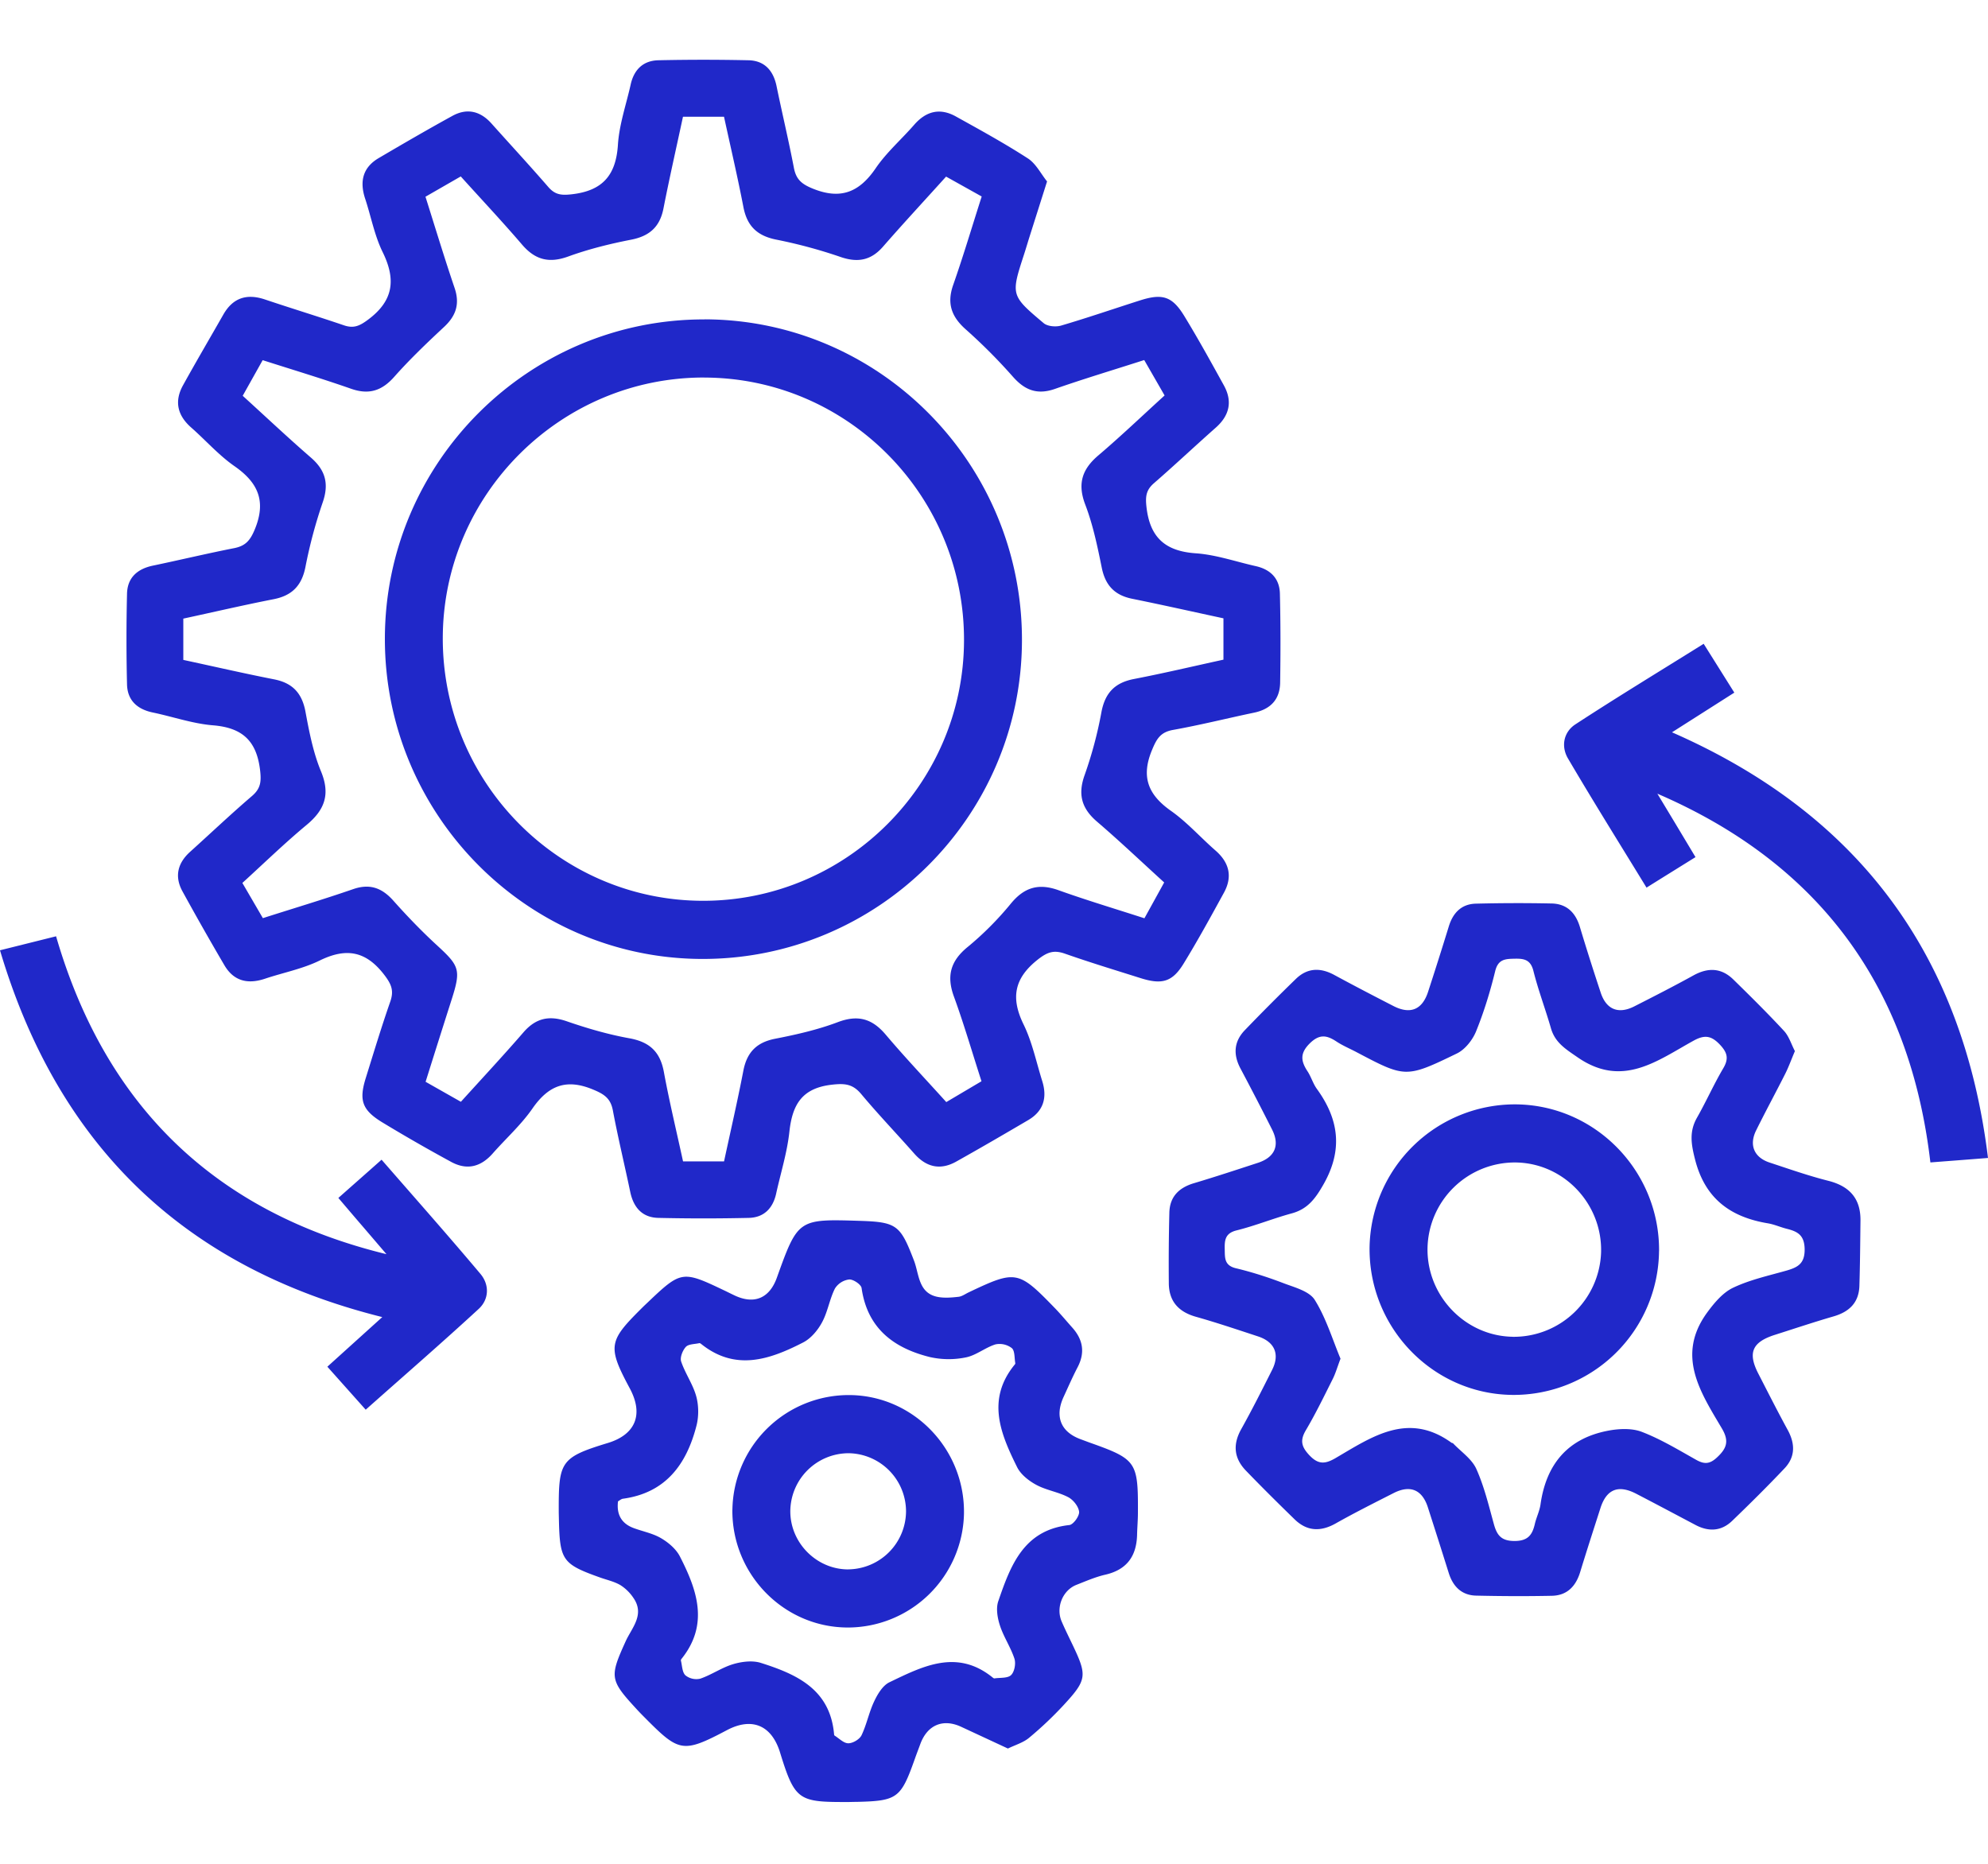
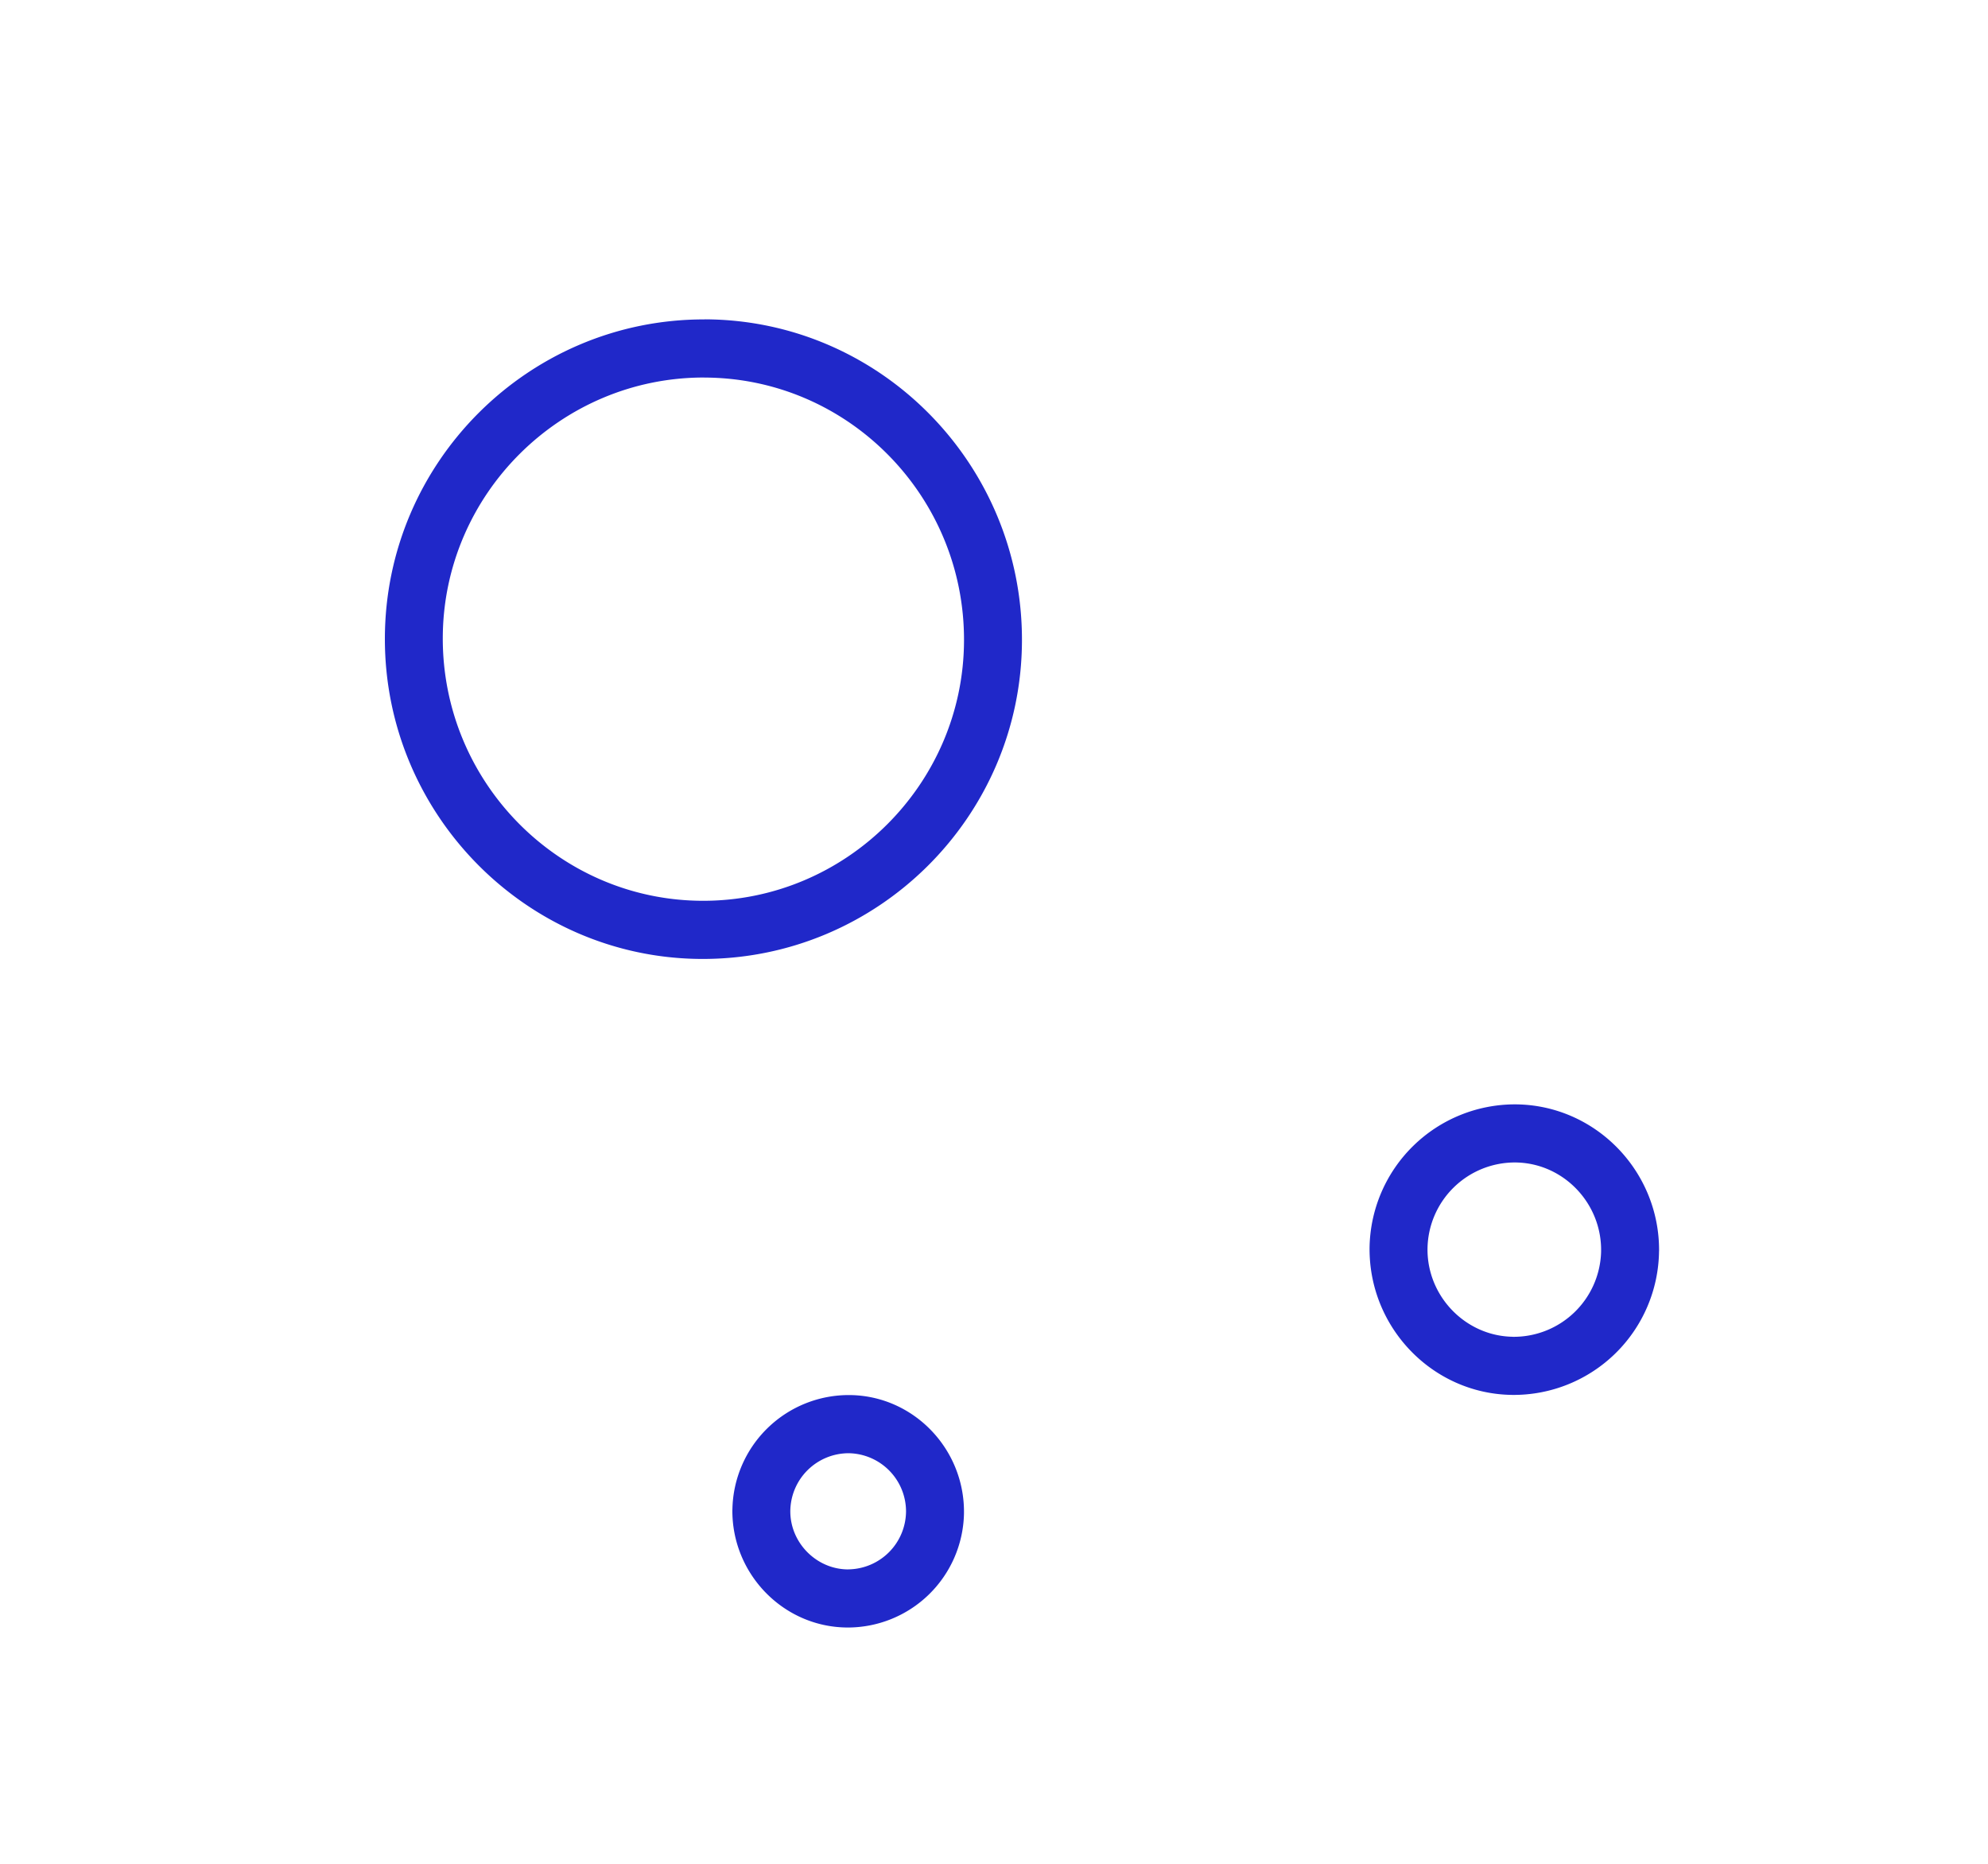
<svg xmlns="http://www.w3.org/2000/svg" width="48" height="45" fill="none">
  <g style="mix-blend-mode:darken" fill="#2028C9">
-     <path d="M25.28 4.384l-.422 1.331c-.044.14-.085.28-.13.419-.322.991-.326.997.471 1.668.093.079.294.096.421.059.642-.189 1.275-.407 1.912-.61.537-.17.773-.097 1.065.383.334.547.644 1.11.953 1.67.213.386.137.726-.194 1.02-.502.444-.991.905-1.497 1.345-.185.162-.206.315-.178.567.082.742.454 1.072 1.191 1.123.488.034.967.202 1.449.31.356.08.574.299.582.665.017.715.017 1.43.006 2.146-.006.406-.229.642-.627.726-.654.137-1.305.3-1.963.418-.303.055-.394.219-.505.487-.268.646-.093 1.078.458 1.466.391.275.715.644 1.078.96.331.29.414.628.202 1.016-.315.575-.63 1.152-.973 1.711-.272.445-.524.515-1.04.352-.611-.193-1.224-.379-1.828-.591-.261-.091-.417-.042-.646.137-.572.448-.668.921-.353 1.568.21.428.308.91.452 1.37.125.397.034.724-.335.942-.577.339-1.156.676-1.74 1.003-.383.215-.722.139-1.015-.193-.425-.482-.87-.946-1.281-1.438-.203-.241-.39-.261-.707-.225-.721.082-.954.478-1.026 1.132-.054.505-.21.998-.32 1.498-.079.358-.298.578-.662.586a48.01 48.01 0 01-2.18 0c-.386-.007-.6-.246-.68-.623-.137-.657-.296-1.31-.42-1.97-.055-.296-.214-.397-.484-.508-.644-.267-1.075-.094-1.46.463-.272.392-.638.72-.956 1.081-.29.33-.628.414-1.014.2a40.5 40.5 0 01-1.666-.957c-.48-.296-.553-.532-.385-1.068.191-.613.377-1.229.588-1.834.094-.265.034-.42-.14-.648-.445-.583-.922-.663-1.562-.35-.414.203-.882.292-1.323.44-.412.137-.752.06-.979-.328a70.848 70.848 0 01-1.014-1.787c-.192-.354-.115-.675.183-.946.499-.45.986-.912 1.496-1.349.217-.186.23-.354.196-.639-.088-.71-.441-1.014-1.138-1.07-.488-.04-.966-.208-1.45-.309-.375-.078-.614-.292-.623-.68a45.566 45.566 0 010-2.187c.009-.388.248-.6.623-.679.655-.137 1.306-.293 1.962-.422.269-.053.384-.177.496-.444.286-.683.09-1.136-.488-1.537-.38-.265-.693-.623-1.044-.932-.332-.292-.411-.632-.198-1.018.318-.575.65-1.14.975-1.71.232-.406.567-.51 1.003-.364.633.213 1.274.408 1.907.624.23.078.37.022.573-.128.623-.458.692-.97.363-1.64-.197-.402-.28-.858-.422-1.288-.137-.414-.061-.754.328-.982.589-.346 1.18-.69 1.78-1.019.353-.193.673-.116.942.185.457.511.923 1.015 1.372 1.533.164.189.315.204.564.176.74-.083 1.07-.454 1.117-1.198.032-.49.2-.97.308-1.454.08-.357.3-.575.666-.584a50.057 50.057 0 012.179 0c.387.009.599.249.677.625.135.657.292 1.311.418 1.97.052.272.176.388.442.498.676.28 1.132.103 1.533-.485.26-.382.62-.695.928-1.048.29-.334.627-.417 1.012-.201.585.325 1.173.647 1.734 1.01.198.128.317.375.464.556v.004zM16.49 2.82c-.163.76-.328 1.485-.471 2.214-.088.448-.34.668-.785.754-.512.1-1.024.227-1.514.405-.467.17-.804.079-1.12-.293-.473-.552-.971-1.081-1.475-1.64l-.852.49c.24.759.459 1.484.703 2.202.13.384.037.67-.252.94-.415.387-.828.781-1.204 1.205-.3.34-.614.44-1.044.289-.697-.244-1.405-.457-2.134-.69l-.482.86c.564.513 1.094 1.013 1.643 1.489.356.307.445.635.288 1.087a11.605 11.605 0 00-.417 1.561c-.09.45-.325.687-.766.774-.725.142-1.445.31-2.182.469v.997c.743.16 1.464.326 2.19.469.444.086.675.33.759.779.09.486.186.984.373 1.437.233.559.094.935-.346 1.3-.535.445-1.034.93-1.55 1.4l.495.85c.744-.238 1.467-.454 2.179-.7.401-.139.693-.033.969.275.338.38.694.749 1.069 1.093.531.488.568.584.342 1.293-.211.66-.42 1.322-.63 1.99l.852.483c.517-.571 1.023-1.114 1.509-1.675.298-.345.621-.417 1.05-.268.492.17 1 .318 1.512.41.485.089.74.324.83.812.134.726.308 1.445.463 2.16h.99c.159-.739.326-1.462.466-2.188.085-.443.317-.685.766-.773.512-.1 1.028-.217 1.515-.401.484-.183.827-.087 1.155.3.468.553.968 1.08 1.464 1.63l.85-.503c-.23-.713-.425-1.385-.665-2.043-.181-.494-.087-.855.325-1.194a7.6 7.6 0 001.048-1.051c.326-.397.673-.496 1.151-.325.68.244 1.372.45 2.075.678l.477-.865c-.564-.513-1.082-1.006-1.624-1.47-.369-.317-.465-.655-.296-1.125a9.863 9.863 0 00.405-1.518c.089-.47.329-.712.79-.8.724-.14 1.442-.31 2.156-.466v-.998c-.753-.162-1.476-.325-2.203-.472-.423-.085-.649-.323-.735-.75-.104-.514-.212-1.034-.398-1.522-.194-.507-.077-.858.319-1.193.541-.46 1.056-.953 1.596-1.444l-.492-.855c-.747.24-1.457.453-2.156.697-.418.146-.718.038-1.006-.285a13.34 13.34 0 00-1.14-1.146c-.35-.308-.469-.628-.31-1.081.245-.698.455-1.408.688-2.134l-.86-.48c-.525.582-1.031 1.128-1.52 1.688-.286.33-.602.395-1.014.257a11.954 11.954 0 00-1.554-.421c-.465-.09-.715-.322-.805-.786-.14-.727-.309-1.448-.469-2.184h-.985l-.006.002zm26.848 22.557c-.089.21-.152.387-.236.553-.23.456-.474.905-.7 1.362-.176.355-.05.655.328.778.47.155.937.319 1.416.44.51.13.78.426.775.958-.006.525-.01 1.05-.026 1.575-.012.408-.244.63-.623.74-.475.138-.944.295-1.415.445-.552.175-.663.433-.401.94.233.453.463.909.708 1.357.182.334.186.651-.078.929-.411.434-.835.854-1.265 1.268-.263.252-.57.264-.887.095-.477-.252-.952-.505-1.43-.753-.433-.223-.716-.107-.862.35-.165.514-.331 1.026-.489 1.543-.105.344-.317.565-.684.572-.61.013-1.219.01-1.828-.004-.348-.008-.557-.218-.66-.543-.166-.529-.334-1.057-.504-1.585-.137-.43-.426-.553-.83-.347-.468.238-.937.473-1.393.73-.366.207-.696.195-.997-.098-.397-.386-.79-.776-1.174-1.174-.289-.3-.321-.63-.115-1 .263-.47.506-.954.748-1.435.19-.377.061-.675-.342-.807-.497-.163-.993-.331-1.497-.473-.42-.118-.653-.373-.656-.811a48.953 48.953 0 01.013-1.705c.01-.387.235-.604.598-.711.516-.154 1.028-.323 1.539-.49.409-.133.536-.421.344-.802a77.437 77.437 0 00-.764-1.476c-.179-.337-.16-.65.106-.926a51.37 51.37 0 011.233-1.238c.275-.266.588-.277.923-.096.474.257.951.505 1.43.751.407.209.695.092.837-.34a96.31 96.31 0 00.502-1.584c.101-.328.307-.539.653-.547a39.64 39.64 0 011.828-.004c.364.007.58.22.684.569.159.53.328 1.058.502 1.584.134.407.426.526.809.332.48-.244.96-.489 1.431-.749.35-.193.671-.184.96.097.416.407.83.817 1.226 1.244.12.13.175.32.262.486h.001zm-10.973 7.432c-.072.187-.115.343-.186.485-.209.417-.413.838-.65 1.239-.145.246-.106.398.085.602.217.231.385.215.637.067.875-.512 1.747-1.125 2.793-.37.011.009.031.007.04.016.192.202.45.374.56.614.19.422.3.881.424 1.331.074.269.174.412.499.413.328 0 .432-.15.493-.417.037-.156.112-.305.135-.462.136-.97.653-1.594 1.622-1.782.265-.052.58-.067.822.025.459.176.887.436 1.318.678.192.107.322.104.495-.055.236-.218.307-.393.123-.704-.516-.873-1.113-1.76-.357-2.797.17-.232.378-.482.626-.6.403-.192.85-.29 1.285-.413.272-.078.45-.165.444-.522-.006-.336-.17-.423-.428-.488-.155-.038-.303-.107-.46-.133-.908-.151-1.522-.6-1.76-1.55-.093-.365-.141-.666.048-.999.223-.392.407-.808.636-1.196.138-.234.096-.379-.081-.568-.203-.214-.363-.247-.634-.098-.874.48-1.717 1.152-2.8.405-.288-.199-.547-.354-.647-.705-.133-.462-.305-.914-.422-1.38-.066-.267-.215-.302-.442-.298-.229.005-.41.003-.482.302-.121.495-.272.987-.463 1.457-.086.208-.267.436-.463.53-1.238.6-1.244.588-2.445-.045-.154-.08-.317-.149-.462-.245-.231-.152-.407-.186-.641.043-.246.242-.218.432-.056.678.087.133.132.296.225.424.535.738.632 1.476.159 2.306-.195.342-.38.594-.766.699-.448.122-.882.299-1.333.411-.273.068-.29.233-.285.451.005.209-.014.395.27.463.394.094.784.22 1.164.366.265.1.611.19.741.4.272.436.425.949.62 1.416l-.001.006zm-8.033 9.406l-1.123-.522c-.44-.205-.818-.046-.988.415-.045.123-.093.246-.136.369-.335.942-.42 1.005-1.404 1.028-.059 0-.117.002-.175.003-1.22.004-1.31-.02-1.672-1.196-.206-.667-.686-.853-1.28-.54-1.086.574-1.16.532-2.021-.337a5.57 5.57 0 01-.181-.19c-.63-.684-.633-.763-.247-1.614.147-.326.468-.642.192-1.046a1.059 1.059 0 00-.32-.315c-.15-.087-.325-.124-.49-.183-.903-.322-.97-.414-.992-1.387l-.004-.176c-.004-1.23.026-1.331 1.184-1.684.66-.2.874-.679.531-1.319-.559-1.041-.506-1.15.345-1.992l.095-.09c.795-.757.834-.763 1.819-.293.092.043.183.09.275.133.472.221.838.066 1.016-.427.509-1.417.516-1.422 1.989-1.376.912.028.993.102 1.323.96.128.33.1.796.59.88.157.027.327.012.488-.006.083-.01.16-.068.238-.105 1.147-.545 1.199-.537 2.092.385.142.147.272.305.408.457.264.292.321.607.134.965-.121.232-.226.473-.336.712-.22.476-.072.848.409 1.025l.204.076c1.147.407 1.186.462 1.18 1.697 0 .175-.016.35-.02.526-.011.518-.242.85-.765.971-.24.055-.47.156-.7.246-.336.132-.503.553-.354.89.081.187.172.371.26.555.357.749.351.847-.223 1.467a8.82 8.82 0 01-.825.78c-.138.116-.327.17-.513.26l-.003-.002zm-9.41-5.967c-.04.326.09.543.388.65.22.08.456.125.652.241.178.104.361.26.453.438.416.811.71 1.64.041 2.474-.008.01-.018.028-.016.04.031.123.03.284.11.359a.42.42 0 00.358.08c.273-.093.52-.269.796-.351.209-.062.466-.093.666-.03.865.274 1.67.636 1.768 1.715 0 .014.004.035.014.041.11.068.22.186.331.185.11 0 .272-.096.319-.194.125-.262.18-.556.305-.818.082-.175.206-.382.366-.46.811-.39 1.637-.816 2.502-.11.01.008.026.018.04.015.136-.02.317 0 .398-.08.082-.079.118-.278.081-.394-.09-.276-.26-.524-.35-.8-.06-.182-.1-.415-.041-.588.296-.86.61-1.72 1.716-1.84.096-.01.246-.218.236-.32-.013-.128-.142-.29-.263-.353-.243-.127-.53-.167-.77-.297-.181-.097-.375-.25-.463-.426-.401-.808-.747-1.633-.062-2.474.01-.01.02-.028.017-.04-.023-.125-.008-.297-.084-.362a.486.486 0 00-.394-.09c-.247.076-.465.264-.714.314a2.06 2.06 0 01-.867-.007c-.874-.216-1.513-.692-1.652-1.667-.013-.088-.202-.214-.301-.207a.476.476 0 00-.343.219c-.13.259-.173.561-.31.814-.103.193-.27.392-.458.488-.808.415-1.636.7-2.465.033-.011-.008-.028-.019-.04-.017-.112.026-.26.02-.326.09-.078.085-.147.256-.113.355.097.288.284.548.364.84.06.221.063.486.005.709-.24.934-.744 1.623-1.777 1.763-.04.006-.077.04-.114.061l-.003.002zm26.015-15.553c-.406.253-.773.48-1.182.736-.646-1.057-1.286-2.079-1.896-3.118-.173-.294-.106-.639.18-.825 1.008-.658 2.038-1.283 3.096-1.944l.74 1.179-1.505.958c4.505 1.974 7.03 5.376 7.63 10.277-.497.04-.93.072-1.391.108-.493-4.231-2.672-7.212-6.592-8.903l.44.73.481.802h-.001zM8.17 28.923c.358-.317.683-.603 1.043-.923.813.934 1.612 1.835 2.387 2.757.22.261.21.612-.04.844-.886.817-1.797 1.606-2.73 2.435l-.926-1.038L9.23 31.8C4.46 30.608 1.406 27.677 0 22.944l1.354-.338c1.188 4.09 3.832 6.664 7.977 7.675l-.554-.647c-.19-.22-.377-.44-.607-.71v-.001z" />
    <path d="M17.016 7.71c4.238.013 7.674 3.497 7.659 7.765-.015 4.251-3.494 7.699-7.745 7.678-4.215-.021-7.646-3.498-7.637-7.742.008-4.254 3.476-7.71 7.723-7.699v-.001zm-.011 1.405c-3.461-.007-6.299 2.813-6.314 6.274-.015 3.495 2.803 6.352 6.273 6.36 3.46.008 6.297-2.813 6.312-6.274.016-3.497-2.8-6.352-6.271-6.359v-.001zm23.052 21.094a3.51 3.51 0 01-3.542 3.47c-1.92-.02-3.472-1.625-3.447-3.567a3.512 3.512 0 013.52-3.448c1.925.01 3.485 1.605 3.47 3.545h-.001zm-3.532 2.067a2.11 2.11 0 002.133-2.044c.029-1.168-.9-2.147-2.056-2.165a2.11 2.11 0 00-2.135 2.088c-.008 1.147.92 2.103 2.058 2.12zM17.684 36.45a2.81 2.81 0 012.846-2.767c1.536.021 2.772 1.312 2.745 2.867a2.808 2.808 0 01-2.822 2.745c-1.539-.011-2.785-1.293-2.77-2.845zm2.802 1.441a1.41 1.41 0 001.39-1.398 1.407 1.407 0 00-1.38-1.406 1.41 1.41 0 00-1.414 1.42c.01.76.646 1.388 1.403 1.385h.001z" />
  </g>
</svg>